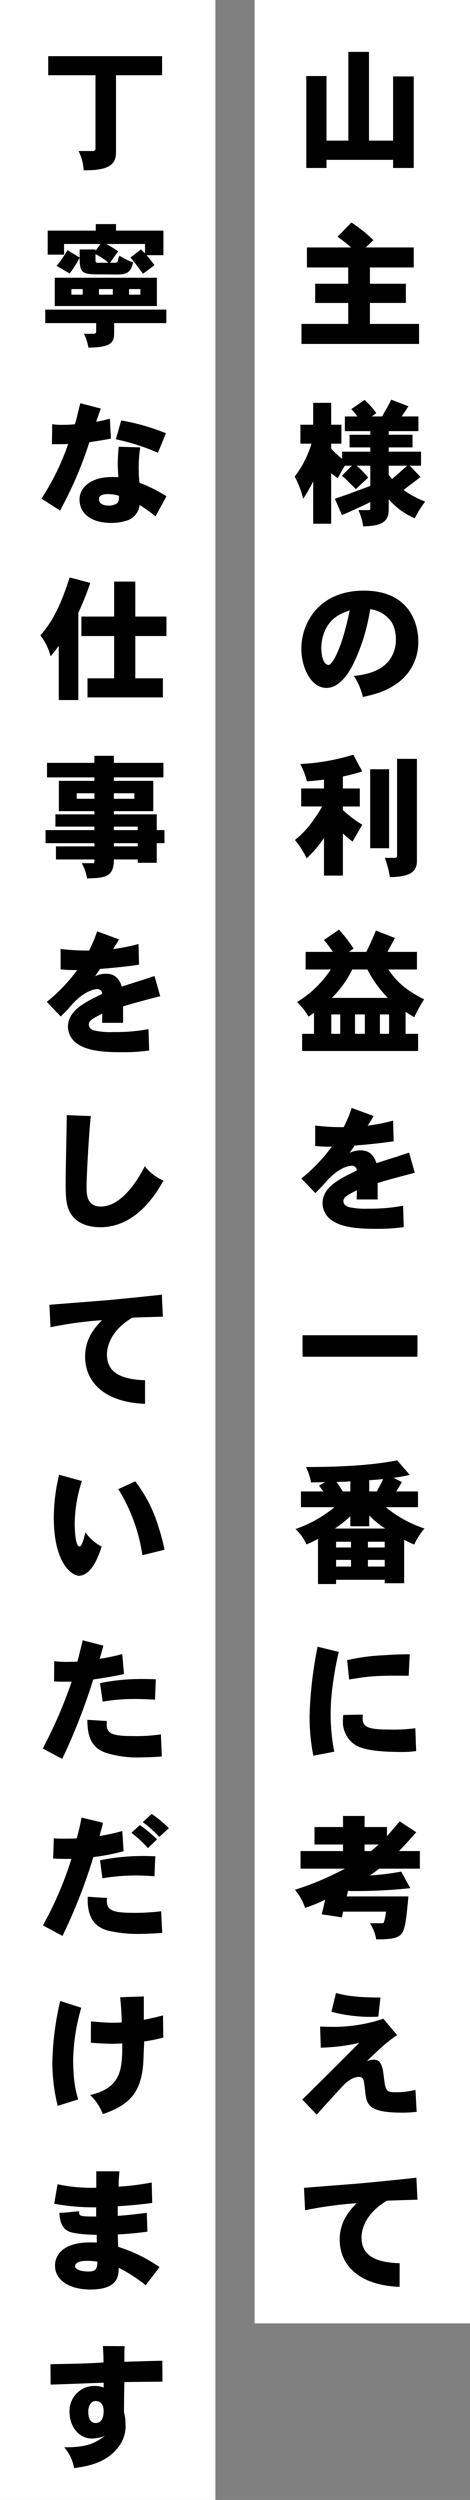
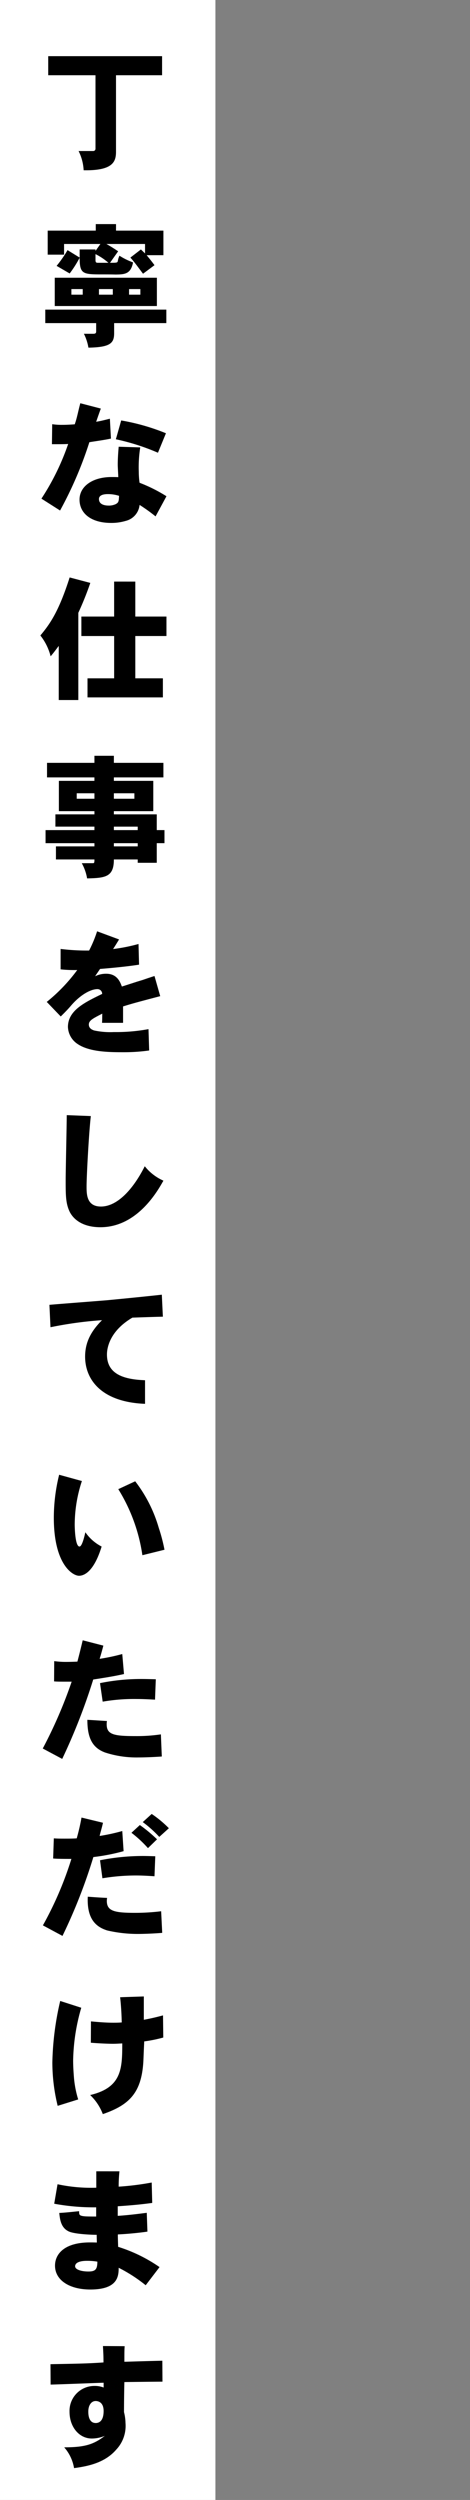
<svg xmlns="http://www.w3.org/2000/svg" width="120" height="637" viewBox="0 0 120 637">
  <rect x="0" y="0" width="120" height="637" fill="#808080" stroke="none" />
  <g id="グループ_944" data-name="グループ 944" transform="translate(-508 -8820.303)">
-     <rect id="長方形_273" data-name="長方形 273" width="55" height="592" transform="translate(573 8820.303)" fill="#fff" />
    <rect id="長方形_274" data-name="長方形 274" width="55" height="637" transform="translate(508 8820.303)" fill="#fff" />
-     <path id="パス_2092" data-name="パス 2092" d="M13.94-27.778v22.61H8.364V-21.624H3.2V1.8H8.364V-.272h17V1.8h5.27V-21.522h-5.27V-5.168H19.21v-22.61ZM11.186,19.3c1.292.952,2.482,1.9,3.468,2.754H3.366v5.1h10.54V31.3H5.474v4.9h8.432v5.338H1.972v5.1H31.994v-5.1H19.448V36.194h9.18V31.3h-9.18V27.15H30.634v-5.1H18.394l1.938-1.87a36.489,36.489,0,0,0-5.61-4.488ZM24.242,77.658h4.726c-1.394,1.19-2.618,2.38-3.876,3.4-.272-.34-.51-.646-.85-1.02Zm.646-16.83c-.646,1.428-1.564,2.856-2.312,4.284H19.924l1.156-.85A21.63,21.63,0,0,0,18.088,60.9l-3.4,2.346a18.232,18.232,0,0,1,1.564,1.87h-3.2v3.74H19.55v.918h-5.3V73h5.3v1.088H12.342v1.8a18.338,18.338,0,0,1-2.788-2.584V72.048h2.618V67.22H9.554V61.644H4.964V67.22H1.7v4.828H4.522A25.142,25.142,0,0,1,.238,80.412,24.256,24.256,0,0,1,2.414,86.09a38.6,38.6,0,0,0,2.55-4.454V92.448h4.59V79.6c.578.408,1.088.85,1.666,1.258.612-1.054,1.224-2.312,1.836-3.2h1.8l-2.55,2.55c1.326,1.156,2.448,2.312,3.536,3.434l3.162-2.958a22.548,22.548,0,0,0-2.958-3.026h3.5v5.168c-2.278.816-3.4,1.258-4.454,1.632-1.088.442-2.142.782-4.59,1.632l1.8,4.148c1.462-.578,5.746-2.55,7.242-3.3V88.3c0,.578-.1.68-.476.68H16.49a12.779,12.779,0,0,1,1.224,4.148c4.25-.136,6.528-.816,6.528-4.318V86.192a17.771,17.771,0,0,0,6.664,4.862,26.14,26.14,0,0,1,2.652-4.25,23.687,23.687,0,0,1-5.508-2.958c1.428-1.122,2.924-2.21,4.318-3.3l-2.754-2.89H32.5v-3.57H24.242V73h6.086V69.77H24.242v-.918h7.582v-3.74H27.54c.51-.714,1.122-1.632,1.734-2.584Zm-10.608,53.7c-2.21,10.88-4.726,13.906-5.338,13.906-1.462,0-1.9-2.584-1.9-4.318a10.966,10.966,0,0,1,1.088-4.76C9.452,116.64,11.56,115.416,14.28,114.532Zm5.236-.306a7.73,7.73,0,0,1,5.61,3.536,8.922,8.922,0,0,1,.952,4.284,8.646,8.646,0,0,1-1.53,4.964c-.782,1.122-2.958,3.672-9.214,4.216a16.189,16.189,0,0,1,2.312,5.372c4.216-.884,6.29-1.87,7.854-2.89a12.821,12.821,0,0,0,6.29-11.56c0-.816-.034-12.648-13.906-12.648-11.22,0-15.946,7.956-15.946,14.892,0,4.454,2.346,9.894,6.392,9.894,4.386,0,7.038-6.358,7.752-8.024A49.855,49.855,0,0,0,19.516,114.226Zm-11.8,45.68H1.9v4.59H7.242A24.136,24.136,0,0,1,5.27,167.59a23.514,23.514,0,0,1-4.964,5.44A24.237,24.237,0,0,1,3.3,177.688a28.814,28.814,0,0,0,4.42-5.168v9.588h4.828V171.364a22.287,22.287,0,0,0,2.482,2.074c.748-1.36,1.666-2.89,2.482-4.284a30.354,30.354,0,0,1-4.964-3.74V164.5h4.318v-4.59H12.546v-3.06a41.746,41.746,0,0,0,4.93-1.292L15.2,151.3a55.4,55.4,0,0,1-13.532,2.38,18.862,18.862,0,0,1,1.7,4.42c1.53-.136,3.026-.272,4.352-.442Zm18.666-7.548v24.718c0,.34-.2.51-.578.51h-2.55a25.592,25.592,0,0,1,1.292,4.93c3.706-.136,6.9-.578,6.9-4.08V152.358Zm-6.868,2.652v20.128h4.828V155.01ZM18.8,206.028a29.33,29.33,0,0,0,5.236,7.242H9.724a25.854,25.854,0,0,0,5.2-7.242Zm-.646,11.458v4.93H15.64v-4.93ZM7.718,198.514A35.147,35.147,0,0,1,10,201.54H3.026v4.488H9.452a27.383,27.383,0,0,1-8.6,8.3,16.71,16.71,0,0,1,2.924,3.706c.442-.306.884-.612,1.394-.952v5.338H2.142V226.8H31.756v-4.386h-3.2v-5.61c.714.476,1.5.986,2.21,1.394a35.093,35.093,0,0,1,2.516-4.556c-5-2.516-7.242-4.794-9.112-7.616H31.45V201.54H23.936c.238-.51,1.6-2.958,1.9-3.536l-4.862-1.9c-.578,1.394-1.156,2.822-2.448,5.44H14.144l1.122-.85a38.62,38.62,0,0,0-3.706-4.828Zm1.87,18.972h2.278v4.93H9.588Zm14.756,0v4.93H22v-4.93ZM5.474,250.994a32.432,32.432,0,0,0,4.25.17,43.444,43.444,0,0,1-7.786,8.126L5.508,263c1.7-1.666,2.074-2.142,2.448-2.55,2.346-2.822,5.1-4.42,6.936-4.42a1.189,1.189,0,0,1,1.19,1.224c-4.488,2.176-8.738,4.216-8.738,8.432A5.433,5.433,0,0,0,9.792,270c3.094,2.108,8.3,2.108,11.9,2.108a45.546,45.546,0,0,0,6.392-.442l-.17-5.44a45.813,45.813,0,0,1-8.84.748,19.611,19.611,0,0,1-5.032-.408c-.272-.1-1.36-.408-1.36-1.5,0-1.054,1.054-1.564,3.434-2.788-.034.85,0,1.6-.068,2.346H21.42v-4.182c2.516-.782,3.672-1.088,9.486-2.618l-1.462-5.134c-1.7.544-2.448.816-3.06,1.02-.646.2-1.156.34-1.768.544-.748.238-1.564.51-3.5,1.122-.442-1.19-1.224-3.264-4.012-3.264a6.3,6.3,0,0,0-2.822.646c.442-.68.884-1.292,1.258-1.87,1.768-.136,6.528-.544,9.962-1.088l-.136-5.27a44.787,44.787,0,0,1-6.494,1.292c.578-.884,1.054-1.666,1.53-2.448L14.79,241.3a31.433,31.433,0,0,1-2.04,4.9,54.213,54.213,0,0,1-7.276-.408Zm-3.23,48.23V304.7H31.586v-5.474ZM6.46,337.56c.374.51.748.986,1.122,1.462H1.836v4.012H10.4A32.349,32.349,0,0,1,.442,348.61a12.374,12.374,0,0,1,2.822,3.91,28.851,28.851,0,0,0,2.924-1.394v11.492h4.624V361.53h12.41v.884h4.964V351.33a17.758,17.758,0,0,0,2.584,1.224,15.668,15.668,0,0,1,2.618-4.08,30.615,30.615,0,0,1-9.894-5.44h8.228v-4.012H26.146c.544-.85,1.02-1.6,1.462-2.38l-2.142-1.088a41.49,41.49,0,0,0,4.148-.748l-3.2-3.706c-6.936,1.36-15.266,1.7-23.29,1.7a15.533,15.533,0,0,1,1.292,3.91c1.19,0,2.414,0,3.638-.1Zm4.352,14.28H14.62V353.3H10.812Zm8.126,0h4.284V353.3H18.938Zm-4.318,4.624v1.7H10.812v-1.7Zm4.318,0h4.284v1.7H18.938Zm.34-11.322a20.593,20.593,0,0,0,4.08,3.332H10.506a28.208,28.208,0,0,0,3.944-3.128v2.55h4.828Zm0-6.12v-2.89c.952,0,2.414-.17,3.536-.238-.408.952-1.02,2.006-1.6,3.128Zm-4.828,0h-1.9c-.544-.748-1.02-1.632-1.632-2.414,1.224-.034,2.414-.034,3.536-.17Zm-8.364,39.56a103.025,103.025,0,0,0-2.04,17.374A50.42,50.42,0,0,0,5,406.36l5.338-1.02a50.182,50.182,0,0,1-.918-9.758,52.35,52.35,0,0,1,.51-7,78.956,78.956,0,0,1,1.564-8.67Zm8.058,8.364c5.2-.884,7.31-1.054,15.2-.952l.272-5.474c-3.332,0-5,.136-6.46.238a50.018,50.018,0,0,0-9.52,1.258Zm16.9,12.41a41.814,41.814,0,0,1-6.562.34c-5.848,0-6.9-.748-6.9-2.992a7.887,7.887,0,0,1,.068-.816c-1.292.034-3.434.034-5,.1a12.74,12.74,0,0,0-.1,1.5,7.026,7.026,0,0,0,3.3,6.222c2.822,1.564,8.024,1.7,12.308,1.7a23.415,23.415,0,0,0,3.094-.238Zm-9.384,29.632c-.68.646-1.326,1.156-1.9,1.666H18.088v-1.666Zm-9.078-7.276v2.822H5.3v4.454H12.58v1.666H1.734v4.488H13.056a72.977,72.977,0,0,1-12.75,5.372,14.076,14.076,0,0,1,2.584,4.624,35.6,35.6,0,0,0,5.134-2.108c-.306,1.292-.578,2.55-.884,3.74l5.134.782.34-1.462H23.562a15.127,15.127,0,0,1-.408,2.244c-.136.578-.2.714-.714.714H19.448a10.622,10.622,0,0,1,1.6,4.114c5.916,0,6.732-.748,7.378-3.774.306-1.564.51-3.57.85-7.174H13.532l.306-1.394a127.073,127.073,0,0,0,15.912-.714l-2.312-4.216a66.93,66.93,0,0,1-7.99.986c.748-.544,1.6-1.122,2.346-1.734H32.2v-4.488H26.86c.986-.986,1.36-1.36,4.42-4.794l-4.216-2.754c-1.122,1.258-2.21,2.584-3.264,3.74v-2.312H18.088v-2.822Zm-2.958,49.9a39.362,39.362,0,0,0,9.86,1.292c.578,0,1.292,0,2.108-.068l.544-4.862c-6.324,0-9.112-.544-11.356-1.156ZM6.9,480.754a49.162,49.162,0,0,0,9.826-1.224c-7.548,7.548-8.4,8.4-14.552,14.45l3.706,3.842c1.462-1.666,2.754-3.094,3.57-3.978l2.754-2.992c.68-.782,2.482-2.652,4.454-2.652a1.093,1.093,0,0,1,1.156.816c.2.578.476,3.468.578,4.08.442,2.618,1.666,4.216,9.316,4.216a35.672,35.672,0,0,0,3.672-.2l-.306-5.61a19.954,19.954,0,0,1-5.168.612c-2.448,0-2.516-.544-2.992-4.624-.408-3.332-1.462-3.672-2.482-3.672a5.057,5.057,0,0,0-1.768.374c4.726-4.624,6.12-5.542,7.718-6.63l-3.5-4.182A40.066,40.066,0,0,1,9.826,475.45c-.85,0-1.836-.034-3.094-.068ZM2.89,522.184a98.953,98.953,0,0,1,13.158-1.8c-2.822,2.822-4.318,5.644-4.318,9.282,0,5.916,4.216,11.594,15.3,12.036v-6.018c-6.188-.2-9.724-1.972-9.724-6.562,0-1.462.544-5.882,6.494-9.384,1.9-.068,6.936-.238,7.786-.238l-.272-5.61c-4.9.544-12.342,1.258-14.144,1.428-2.074.17-12.274.952-14.552,1.156Z" transform="translate(583 8861.303)" />
    <path id="パス_2093" data-name="パス 2093" d="M2.312-26.69v4.862h12.07V-3.06a.574.574,0,0,1-.612.544H10.064a12.29,12.29,0,0,1,1.292,4.9c7.48.136,8.262-2.176,8.262-4.726V-21.828H31.382V-26.69ZM18.8,32.658v1.428H15.266V32.658ZM3.978,29.768v7.208H30.056V29.768Zm7.14,2.89v1.428H8.228V32.658Zm11.832,0h2.89v1.428H22.95ZM14.382,23.75a15.513,15.513,0,0,1,3.3,2.21H15.028c-.34,0-.646,0-.646-.646Zm5.78-.714c-.986-.68-1.972-1.292-2.992-1.87h9.86V23.58l-1.054-1.02L23.29,24.634c1.258,1.394,2.176,2.754,3.23,4.114l2.924-2.176c-.612-.85-1.326-1.734-2.006-2.55h4.284V17.766h-12.1V16.1H14.45v1.666H2.176v6.12H6.358v-2.72H15.64l-1.258,1.768V22.56H10.336v2.074l-3.094-1.9a30.391,30.391,0,0,1-2.788,4.012L7.786,28.68a28.141,28.141,0,0,0,2.55-4.012c0,4.148.782,4.25,5.678,4.25,1.054,0,2.618,0,3.468.034,2.244-.034,3.91-.034,4.488-3.094a17.286,17.286,0,0,1-3.468-1.7,4.383,4.383,0,0,0-.408,1.292c-.1.51-.238.51-2.006.51ZM1.564,37.894v3.434H14.552V43.47c0,.374-.17.578-.68.578H11.424a12.705,12.705,0,0,1,1.156,3.536c5.542-.1,6.562-1.122,6.562-3.672V41.328H32.47V37.894Zm13.7,48.264c0-1.258,1.836-1.258,2.312-1.258a9.207,9.207,0,0,1,2.822.442c-.068,1.394-.1,1.7-.85,2.108a3.966,3.966,0,0,1-1.8.374C16.524,87.824,15.266,87.45,15.266,86.158ZM20.3,72.83c-.17,2.04-.238,3.332-.238,4.658,0,.442.136,2.618.136,3.094-.68-.034-1.224-.034-1.7-.034-4.964,0-8.194,2.448-8.194,5.746,0,3.536,2.992,5.95,8.058,5.95a12.659,12.659,0,0,0,3.706-.51,4.664,4.664,0,0,0,3.57-4.08,43.432,43.432,0,0,1,4.08,2.924L32.5,85.444a39.163,39.163,0,0,0-6.868-3.434,21,21,0,0,1-.2-2.788A32.128,32.128,0,0,1,25.806,73ZM10.506,61.746c-.544,1.972-.85,3.808-1.428,5.372-.952.068-2.074.136-3.2.136a15.806,15.806,0,0,1-2.55-.17l-.068,5.1c1.7,0,3.638,0,4.148-.068A61.921,61.921,0,0,1,.578,86.056l4.76,3.026a98.242,98.242,0,0,0,7.48-17.408c1.9-.306,3.74-.544,5.508-.918l-.272-5.066c-1.224.306-2.278.578-3.5.782.34-.986.782-2.278,1.19-3.366Zm9.078,9.18A56.97,56.97,0,0,1,30.328,74.36l2.04-4.964a54.3,54.3,0,0,0-11.424-3.264Zm-11.8,35.208C5,114.838,2.754,118,.306,120.924a14.107,14.107,0,0,1,2.618,5.3c.714-.816,1.394-1.734,2.074-2.652v13.8h5V115.144a79.2,79.2,0,0,0,3.06-7.616Zm11.356,1.054V116.1H10.778v4.964h8.364v10.778h-6.8V136.7H31.586v-4.862H24.548V121.06H32.5V116.1H24.548v-8.908ZM14.11,151.576v1.8H2.006v3.706h12.1v.884H5.032v7.718H14.11v.816H4.148v3.128H14.11v.884H1.632v3.332H14.11v.816H4.284v3.332H14.11c0,.816-.034.952-.408.952H10.88a12.211,12.211,0,0,1,1.36,3.876c4.692-.1,6.834-.374,6.834-4.828H25.16v.85h4.862v-5h1.972v-3.332H30.022V166.5H19.074v-.816H29.138v-7.718H19.074v-.884H31.722v-3.706H19.074v-1.8ZM9.588,161.13H14.11v1.394H9.588Zm9.486,0H24.31v1.394H19.074Zm0,8.5H25.16v.884H19.074Zm0,4.216H25.16v.816H19.074Zm-13.6,32.148a32.432,32.432,0,0,0,4.25.17,43.444,43.444,0,0,1-7.786,8.126L5.508,218c1.7-1.666,2.074-2.142,2.448-2.55,2.346-2.822,5.1-4.42,6.936-4.42a1.189,1.189,0,0,1,1.19,1.224c-4.488,2.176-8.738,4.216-8.738,8.432A5.433,5.433,0,0,0,9.792,225c3.094,2.108,8.3,2.108,11.9,2.108a45.55,45.55,0,0,0,6.392-.442l-.17-5.44a45.81,45.81,0,0,1-8.84.748,19.61,19.61,0,0,1-5.032-.408c-.272-.1-1.36-.408-1.36-1.5,0-1.054,1.054-1.564,3.434-2.788-.034.85,0,1.6-.068,2.346H21.42v-4.182c2.516-.782,3.672-1.088,9.486-2.618l-1.462-5.134c-1.7.544-2.448.816-3.06,1.02-.646.2-1.156.34-1.768.544-.748.238-1.564.51-3.5,1.122-.442-1.19-1.224-3.264-4.012-3.264a6.3,6.3,0,0,0-2.822.646c.442-.68.884-1.292,1.258-1.87,1.768-.136,6.528-.544,9.962-1.088l-.136-5.27a44.787,44.787,0,0,1-6.494,1.292c.578-.884,1.054-1.666,1.53-2.448L14.79,196.3a31.433,31.433,0,0,1-2.04,4.9,54.213,54.213,0,0,1-7.276-.408ZM7.038,243.14c0,2.618-.272,14.144-.272,16.49,0,3.876,0,5.984,1.02,8.126,1.02,2.04,3.434,3.944,7.854,3.944,9.486,0,14.688-9.384,16.082-11.866a12.541,12.541,0,0,1-4.76-3.672c-3.094,6.12-7.14,10.268-11.186,10.268-3.672,0-3.672-3.162-3.672-5.134,0-2.72.612-13.94,1.088-17.918ZM2.89,297.184a98.953,98.953,0,0,1,13.158-1.8c-2.822,2.822-4.318,5.644-4.318,9.282,0,5.916,4.216,11.594,15.3,12.036v-6.018c-6.188-.2-9.724-1.972-9.724-6.562,0-1.462.544-5.882,6.494-9.384,1.9-.068,6.936-.238,7.786-.238l-.272-5.61c-4.9.544-12.342,1.258-14.144,1.428-2.074.17-12.274.952-14.552,1.156ZM5.1,334.772A45.891,45.891,0,0,0,3.74,345.72c0,11.934,4.828,14.79,6.426,14.79,1.768,0,4.046-1.768,5.78-7.446a11.337,11.337,0,0,1-4.148-3.638c-.068.2-.748,3.638-1.5,3.638-1.156,0-1.224-5.168-1.224-5.576a35.757,35.757,0,0,1,1.836-11.118Zm15.1,3.672a43.785,43.785,0,0,1,6.154,16.83l5.644-1.394a43.425,43.425,0,0,0-1.462-5.576,35.584,35.584,0,0,0-6.018-11.866ZM11.118,376.95c-.476,2.006-.952,3.91-1.36,5.44-.884.034-1.8.068-2.686.068a21.135,21.135,0,0,1-3.23-.2l-.034,5.168c.884.068,1.224.068,4.488.068A117.364,117.364,0,0,1,.918,404.524l4.964,2.652a152.772,152.772,0,0,0,7.922-20.23c5.1-.782,6.29-1.054,7.854-1.394l-.442-5.1a49.586,49.586,0,0,1-5.78,1.224c.306-.952.646-2.176.952-3.366Zm5.1,15.64a46.586,46.586,0,0,1,8.636-.68c1.054,0,2.414.034,4.726.17l.2-5.2c-1.394-.034-2.584-.068-3.57-.068a52.278,52.278,0,0,0-10.676,1.054Zm14.858,8.33a41.627,41.627,0,0,1-6.494.442c-5.474,0-7.344-.374-7.344-2.992a4.039,4.039,0,0,1,.068-.85c-1.7-.1-3.094-.2-5-.306,0,4.488,1.19,7.106,4.522,8.33a25.871,25.871,0,0,0,8.534,1.258c1.326,0,3.468-.068,5.95-.238Zm-4.624,22.356a29.6,29.6,0,0,1,4.216,3.774l2.448-2.21A28.332,28.332,0,0,0,28.73,421.2Zm-15.64-1.156a54.383,54.383,0,0,1-1.224,5.3c-1.02.068-2.006.068-3.128.068-.85,0-1.768,0-2.72-.068l-.17,5.134c1.224.1,3.094.1,4.658.1A88.6,88.6,0,0,1,.952,449.592l5,2.686a137.516,137.516,0,0,0,7.888-20.094,51.01,51.01,0,0,0,7.718-1.5l-.34-5.134a48.316,48.316,0,0,1-5.78,1.258c.2-.952.612-2.176.85-3.366ZM23.562,426a30.109,30.109,0,0,1,4.216,3.91l2.312-2.244a36.122,36.122,0,0,0-4.386-3.638Zm7.582,19.992a54.225,54.225,0,0,1-6.63.408c-5.3,0-7.242-.442-7.242-3.06a6.758,6.758,0,0,1,.068-.748c-1.666-.068-3.06-.17-4.93-.306-.272,5.882,2.278,7.752,4.964,8.6a34.276,34.276,0,0,0,8.364.884c.544,0,3.366-.068,5.678-.272Zm-14.994-8.4a52.373,52.373,0,0,1,8.466-.714c1.122,0,2.448.034,4.828.2l.2-5.1c-1.258-.034-2.312-.068-3.23-.068A56.164,56.164,0,0,0,15.538,433ZM20.672,467.9c.238,2.108.374,4.454.408,6.426-.918.068-1.632.068-2.176.068-2.006,0-4.182-.2-5.678-.34l-.034,5.44c2.89.238,5.3.272,5.576.272.612,0,1.394-.034,2.448-.1,0,6.46-.136,11.254-8.194,13.158a13.115,13.115,0,0,1,3.23,4.862c6.732-2.312,9.826-5.406,10.336-13.192.068-1.224.1-2.584.238-5.338a35.217,35.217,0,0,0,4.862-.986l-.068-5.644c-1.5.408-3.06.782-4.9,1.122V467.7Zm-15.3.952a74.589,74.589,0,0,0-2.006,15.64,46.439,46.439,0,0,0,1.36,11.084l5.236-1.632A26.687,26.687,0,0,1,8.874,488.3c-.1-1.36-.2-2.72-.2-4.318a50.71,50.71,0,0,1,2.074-13.4Zm9.486,66.42c0,1.972-.51,2.516-2.278,2.516-1.87,0-3.4-.51-3.4-1.326,0-1.054,1.5-1.394,2.958-1.394A15.335,15.335,0,0,1,14.858,535.274Zm-.272-23.018v4.182a40.835,40.835,0,0,1-9.894-.884l-.85,4.964a55.386,55.386,0,0,0,10.71.918v2.346c-.646,0-2.516,0-3.026-.068-1.326-.136-1.326-.408-1.326-1.292-1.53.136-3.4.374-5.066.442.17,1.734.442,3.808,2.448,4.726,1.394.646,5.508.85,7.106.85,0,.646.034,1.258.034,1.972-.68-.034-1.224-.034-1.768-.034-6.426,0-8.908,2.89-8.908,5.916,0,3.74,3.74,6.086,9.01,6.086,7.038,0,7.242-3.4,7.242-5.542a38.715,38.715,0,0,1,6.9,4.454l3.536-4.624A38.8,38.8,0,0,0,20.162,531.5c0-.306-.1-2.652-.068-3.162,2.312-.1,5.508-.408,7.548-.714l-.17-4.794c-4.216.544-5.61.646-7.412.782v-2.448c4.046-.272,6.29-.51,8.806-.85l-.136-5.2a71.053,71.053,0,0,1-8.432,1.054,36.718,36.718,0,0,1,.2-3.91Zm-2.04,61.218c0-1.7.85-2.686,1.87-2.686.476,0,2.04.17,2.04,2.55,0,2.618-1.224,3.06-2.006,3.06C12.546,576.4,12.546,574.018,12.546,573.474Zm3.74-16.694c.1,2.074.136,2.346.136,4.182-4.08.272-5.984.306-13.532.442l.034,5.2c1.87-.034,11.356-.408,13.532-.476v1.224a6.222,6.222,0,0,0-2.278-.408,6.359,6.359,0,0,0-6.426,6.6c0,3.842,2.448,6.8,5.678,6.8a8.573,8.573,0,0,0,3.332-.68c-2.822,2.176-5.066,2.924-10.37,2.924a10.7,10.7,0,0,1,2.516,5.3c3.536-.476,7.854-1.326,10.778-4.726a8.773,8.773,0,0,0,2.38-6.324c0-.238-.034-.51-.034-.782a12.249,12.249,0,0,0-.374-2.448c0-1.632.034-5.406.1-7.65,0,0,8.194-.1,9.724-.1l-.034-5.338c-3.06.068-6.46.17-9.69.272,0-2.618,0-2.924.068-3.978Z" transform="translate(518 8861.303)" />
  </g>
</svg>